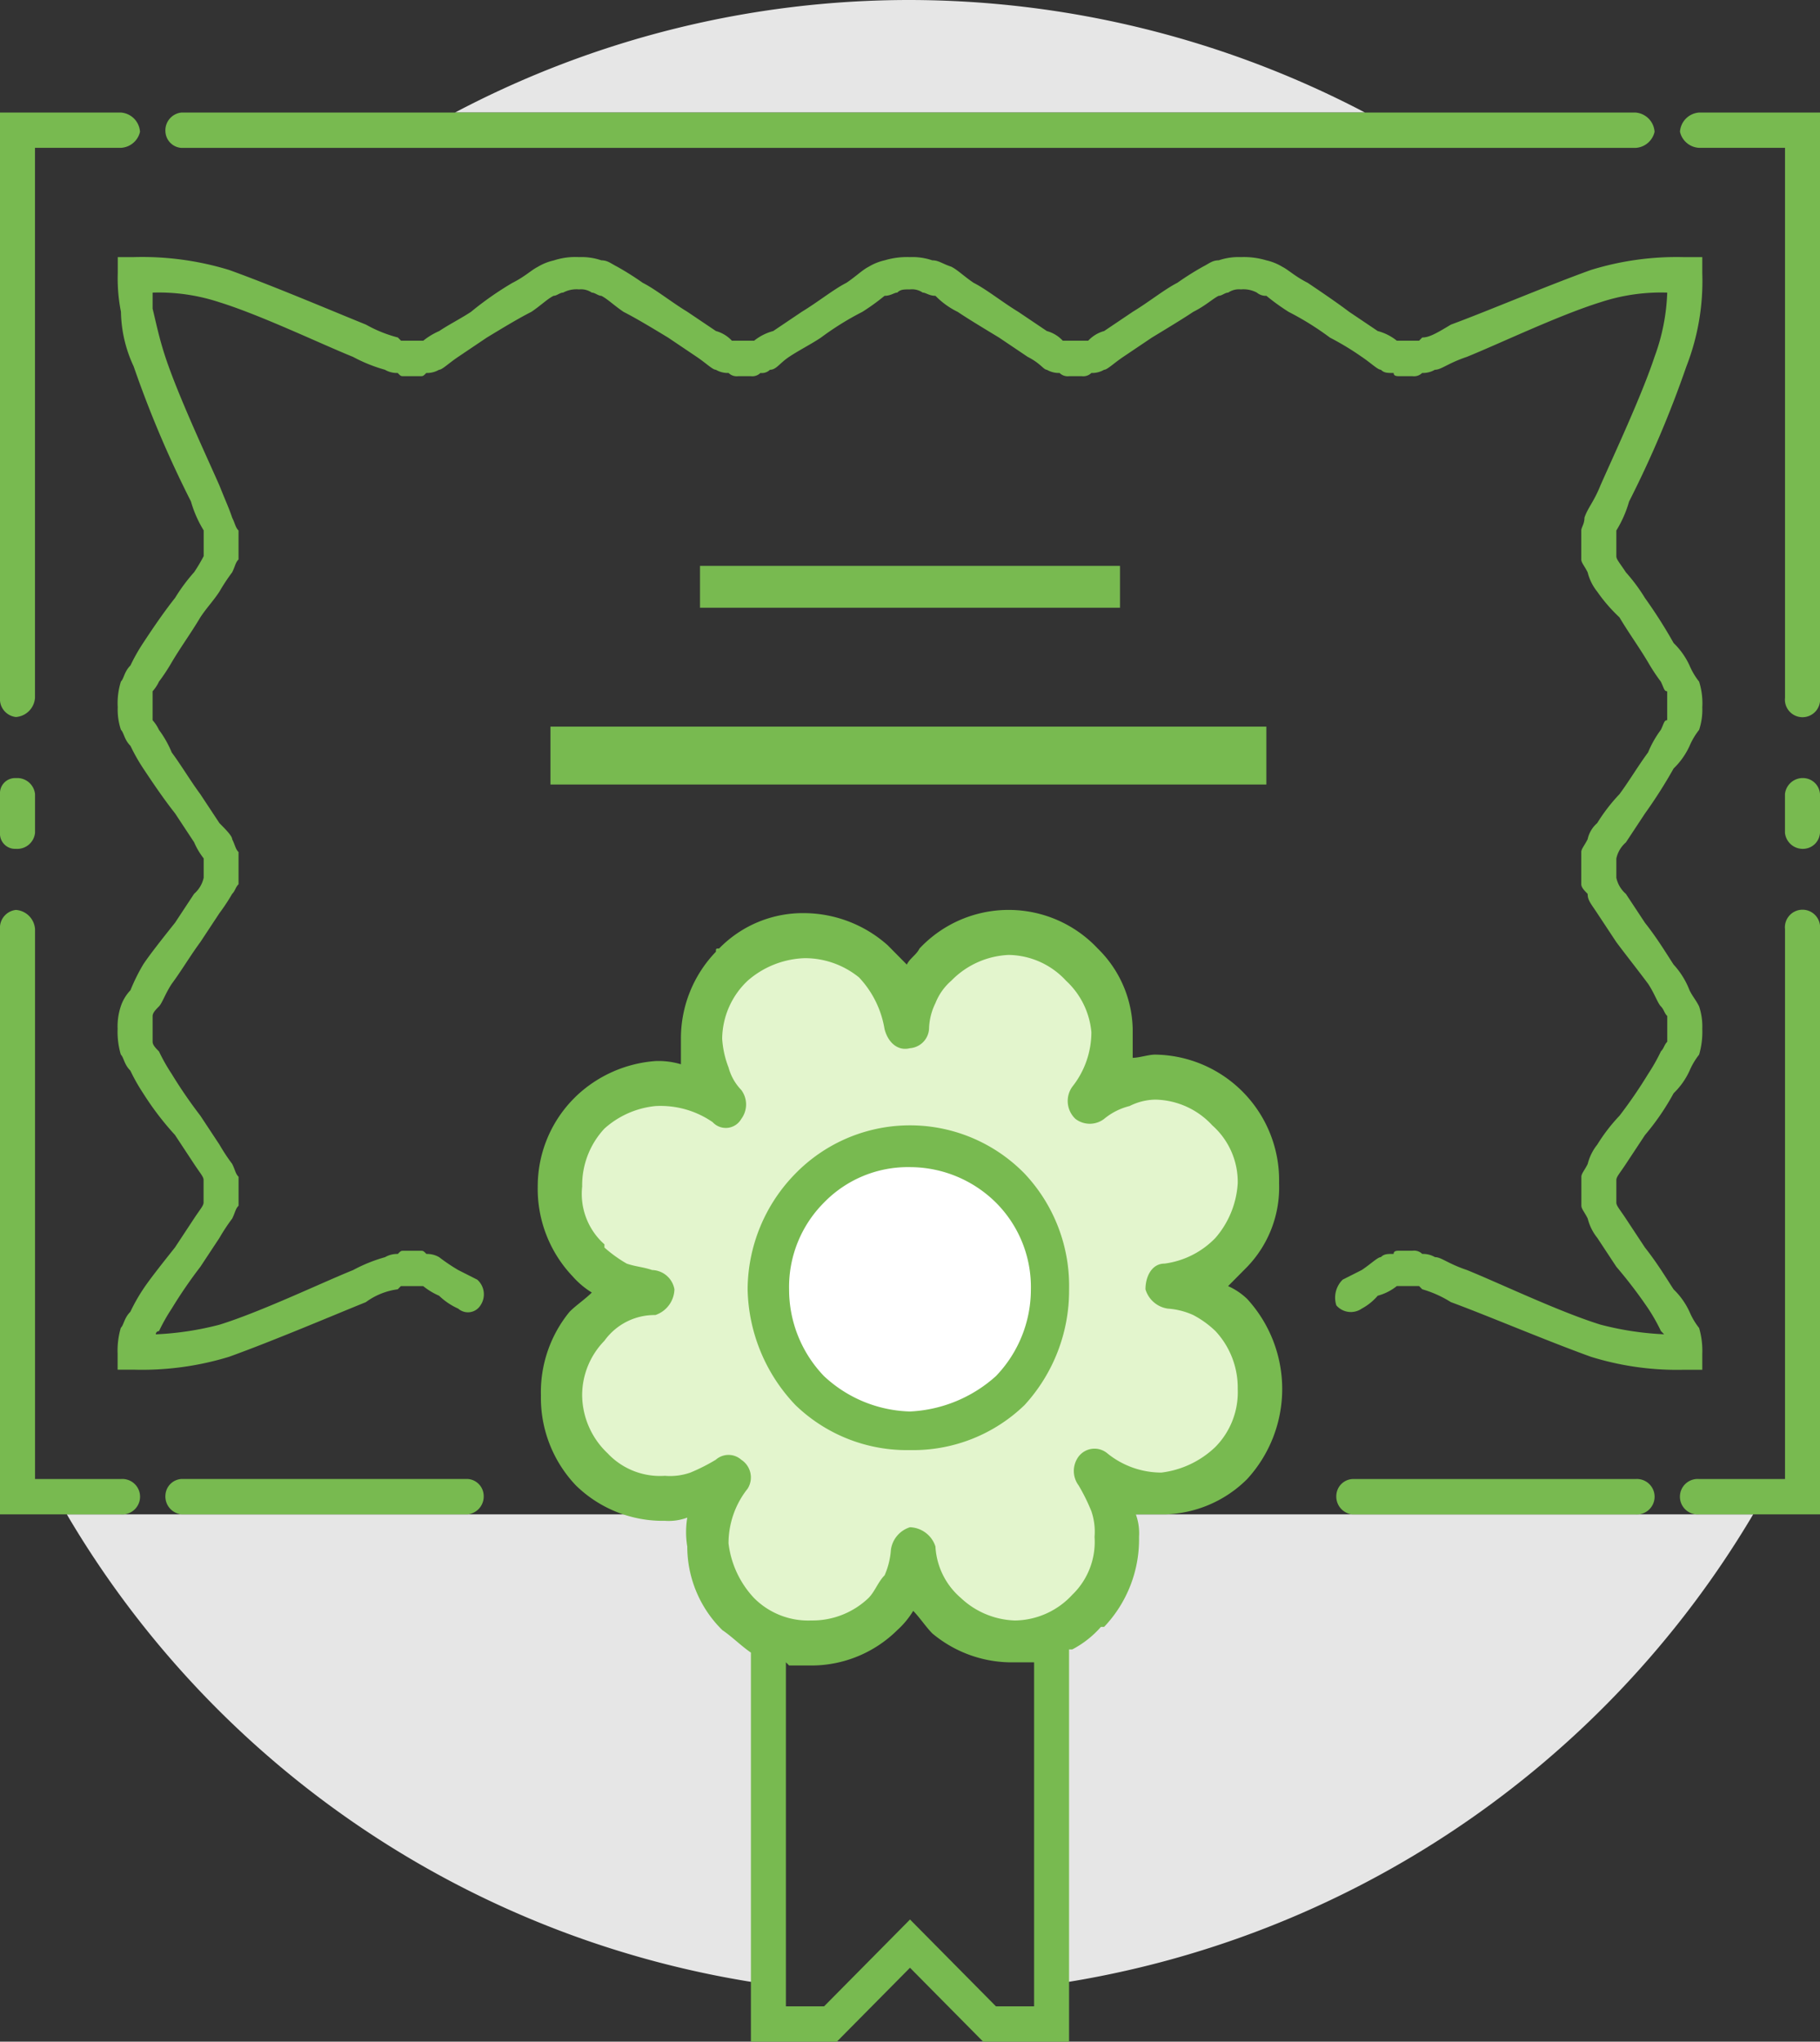
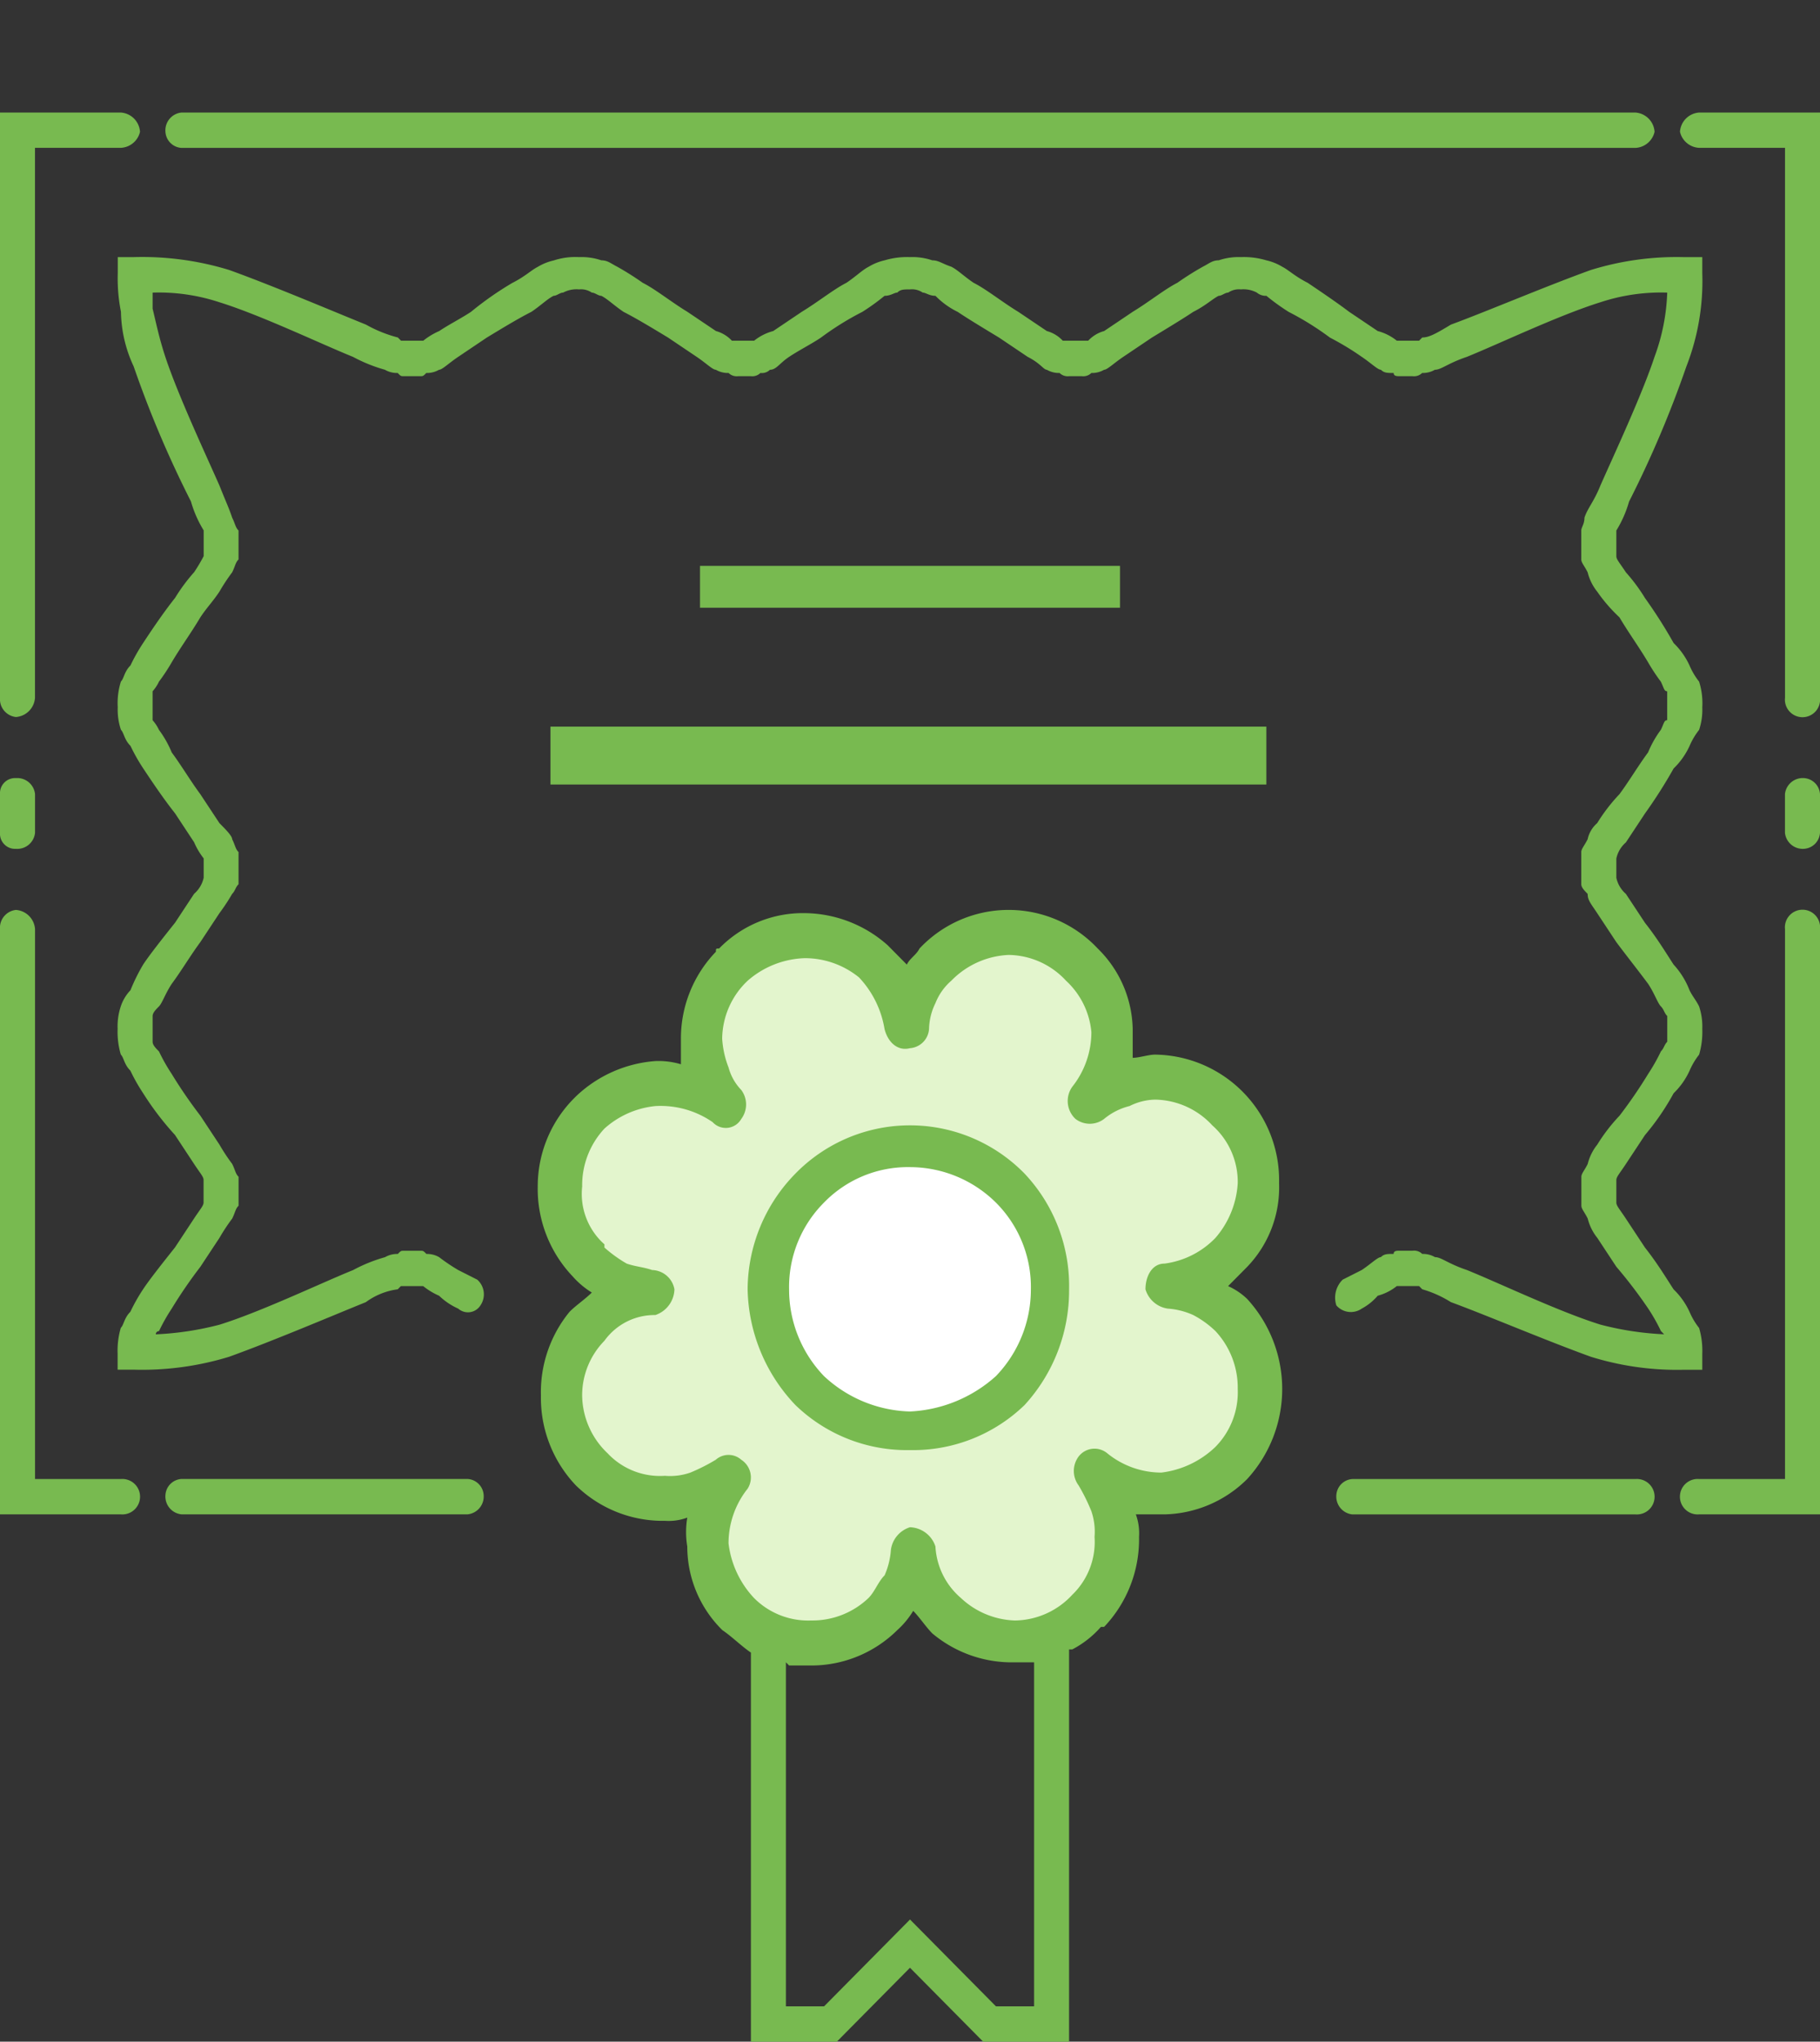
<svg xmlns="http://www.w3.org/2000/svg" id="QUALIDADE" width="79.937" height="89.675" viewBox="0 0 79.937 89.675">
  <rect x="0" y="0" width="79.937" height="89.675" fill="#333333" stroke="none" />
-   <path id="Caminho_25" data-name="Caminho 25" d="M37.244,0A43.186,43.186,0,0,1,57.228,4.943H17.259A42.758,42.758,0,0,1,37.244,0ZM74.277,66.515A43.018,43.018,0,0,1,43.672,87.133V66.515ZM30.815,87.133A42.745,42.745,0,0,1,.21,66.515H30.815Z" transform="translate(2.725)" fill="#e6e6e6" fill-rule="evenodd" />
  <path id="Caminho_26" data-name="Caminho 26" d="M30.745,20.262H49.192V22.1H30.745V20.262Zm-6.568,7.061H55.62v2.542H24.177Zm35.217,34.6a.788.788,0,0,1-.7-.847.753.753,0,0,1,.7-.706H71.831a.779.779,0,1,1,0,1.553ZM20.962,51.613a.861.861,0,0,1,.14,1.13.648.648,0,0,1-.978.141,2.921,2.921,0,0,1-.838-.565,3.049,3.049,0,0,1-.7-.424h-.978l-.14.141a3.026,3.026,0,0,0-1.4.565h0c-1.4.565-4.053,1.695-6.009,2.4a13.064,13.064,0,0,1-4.193.565h-.7v-.706a3.545,3.545,0,0,1,.14-1.13c.14-.141.14-.424.419-.706a8.124,8.124,0,0,1,.559-.989c.28-.424.839-1.13,1.4-1.836l.838-1.271c.28-.424.419-.565.419-.706h0v-.989h0c0-.141-.14-.282-.419-.706l-.838-1.271a12.883,12.883,0,0,1-1.4-1.836,8.123,8.123,0,0,1-.559-.989c-.28-.282-.28-.565-.419-.706a3.545,3.545,0,0,1-.14-1.13,2.784,2.784,0,0,1,.14-.989A1.885,1.885,0,0,1,5.73,38.9a8.362,8.362,0,0,1,.559-1.13c.28-.424.838-1.13,1.4-1.836l.838-1.271a1.294,1.294,0,0,0,.419-.706h0v-.424h0v-.424h0a3.093,3.093,0,0,1-.419-.706l-.838-1.271c-.559-.706-1.118-1.553-1.4-1.977a8.124,8.124,0,0,1-.559-.989c-.28-.282-.28-.565-.419-.706a2.784,2.784,0,0,1-.14-.989,3.14,3.14,0,0,1,.14-1.13c.14-.141.14-.424.419-.706a8.124,8.124,0,0,1,.559-.989c.28-.424.838-1.271,1.4-1.977a7.827,7.827,0,0,1,.838-1.13,7.355,7.355,0,0,0,.419-.706v-1.13a5.043,5.043,0,0,1-.559-1.271,47.033,47.033,0,0,1-2.516-5.931,5.875,5.875,0,0,1-.559-2.4,7.539,7.539,0,0,1-.14-1.695V6.7h.7a13.064,13.064,0,0,1,4.193.565c1.957.706,4.612,1.836,6.009,2.4a5.805,5.805,0,0,0,1.4.565l.14.141h.978a3.049,3.049,0,0,1,.7-.424c.419-.282.978-.565,1.4-.847A14.173,14.173,0,0,1,22.5,7.835c.559-.282.838-.565,1.118-.706a2.346,2.346,0,0,1,.7-.282A3.047,3.047,0,0,1,25.434,6.7a2.7,2.7,0,0,1,.978.141c.28,0,.419.141.7.282a12.869,12.869,0,0,1,1.118.706c.559.282,1.258.847,1.957,1.271l1.258.847a1.492,1.492,0,0,1,.7.424h.978a2.267,2.267,0,0,1,.838-.424l1.258-.847c.7-.424,1.4-.989,1.957-1.271.419-.282.7-.565.978-.706a2.346,2.346,0,0,1,.7-.282A3.439,3.439,0,0,1,39.968,6.7a2.7,2.7,0,0,1,.978.141c.28,0,.419.141.839.282.279.141.559.424.978.706.559.282,1.258.847,1.957,1.271l1.258.847a1.492,1.492,0,0,1,.7.424h1.118a1.492,1.492,0,0,1,.7-.424l1.258-.847c.7-.424,1.4-.989,1.956-1.271a12.869,12.869,0,0,1,1.118-.706c.279-.141.419-.282.7-.282A2.7,2.7,0,0,1,54.5,6.7a3.439,3.439,0,0,1,1.118.141,2.346,2.346,0,0,1,.7.282c.279.141.559.424,1.118.706.419.282,1.258.847,1.817,1.271l1.258.847a2.267,2.267,0,0,1,.839.424h.978l.14-.141c.28,0,.559-.141,1.258-.565h0c1.537-.565,4.192-1.695,6.149-2.4A12.751,12.751,0,0,1,73.928,6.7h.839v.706a10.329,10.329,0,0,1-.7,4.1,47.033,47.033,0,0,1-2.516,5.931,5.043,5.043,0,0,1-.559,1.271v1.13c0,.141.14.282.419.706a7.828,7.828,0,0,1,.839,1.13,21.415,21.415,0,0,1,1.258,1.977,3.261,3.261,0,0,1,.7.989,3.094,3.094,0,0,0,.419.706,3.14,3.14,0,0,1,.14,1.13,2.784,2.784,0,0,1-.14.989,3.093,3.093,0,0,0-.419.706,3.261,3.261,0,0,1-.7.989,21.415,21.415,0,0,1-1.258,1.977l-.839,1.271a1.294,1.294,0,0,0-.419.706h0v.424h0v.424h0a1.294,1.294,0,0,0,.419.706l.839,1.271c.559.706.978,1.412,1.258,1.836a3.55,3.55,0,0,1,.7,1.13c.14.282.28.424.419.706a2.784,2.784,0,0,1,.14.989,3.544,3.544,0,0,1-.14,1.13,3.093,3.093,0,0,0-.419.706,3.261,3.261,0,0,1-.7.989,10.886,10.886,0,0,1-1.258,1.836l-.839,1.271c-.28.424-.419.565-.419.706h0v.989h0c0,.141.14.282.419.706l.839,1.271c.559.706.978,1.412,1.258,1.836a3.261,3.261,0,0,1,.7.989,3.094,3.094,0,0,0,.419.706,3.544,3.544,0,0,1,.14,1.13v.706h-.838A12.751,12.751,0,0,1,69.875,55c-1.956-.706-4.612-1.836-6.149-2.4a4.938,4.938,0,0,0-1.258-.565l-.14-.141H61.35a2.267,2.267,0,0,1-.838.424,2.458,2.458,0,0,1-.7.565.84.84,0,0,1-1.118-.141,1.106,1.106,0,0,1,.279-1.13l.839-.424c.419-.282.7-.565.839-.565.14-.141.279-.141.559-.141,0-.141.14-.141.279-.141h.559a.51.51,0,0,1,.419.141,1.047,1.047,0,0,1,.559.141c.279,0,.559.282,1.4.565h0c1.4.565,4.053,1.836,5.87,2.4a13.326,13.326,0,0,0,2.795.424l-.14-.141a8.123,8.123,0,0,0-.559-.989,20.734,20.734,0,0,0-1.4-1.836l-.838-1.271a2.194,2.194,0,0,1-.419-.847c-.14-.282-.279-.424-.279-.565V47.094c0-.141.14-.282.279-.565a2.194,2.194,0,0,1,.419-.847,7.751,7.751,0,0,1,.978-1.271,20.665,20.665,0,0,0,1.258-1.836,8.122,8.122,0,0,0,.559-.989c.14-.141.14-.282.28-.424V40.6h0v-.565c-.14-.141-.14-.282-.28-.424s-.279-.565-.559-.989c-.419-.565-.978-1.271-1.4-1.836l-.839-1.271c-.28-.424-.419-.565-.419-.847-.14-.141-.28-.282-.28-.424V32.831c0-.141.14-.282.28-.565a1.294,1.294,0,0,1,.419-.706,7.752,7.752,0,0,1,.978-1.271c.419-.565.839-1.271,1.258-1.836a4.554,4.554,0,0,1,.559-.989c.14-.282.14-.424.28-.424v-.565h0V25.77c-.14,0-.14-.141-.28-.424a8.37,8.37,0,0,1-.559-.847c-.419-.706-.839-1.271-1.258-1.977a7.052,7.052,0,0,1-.978-1.13,2.194,2.194,0,0,1-.419-.847c-.14-.282-.28-.424-.28-.565V18.709c0-.141.14-.282.14-.565.14-.424.419-.706.7-1.412.559-1.271,1.817-3.954,2.376-5.649a8.97,8.97,0,0,0,.559-2.824,8.493,8.493,0,0,0-2.935.424c-1.817.565-4.472,1.836-5.87,2.4h0c-.838.282-1.118.565-1.4.565a1.047,1.047,0,0,1-.559.141h0a.51.51,0,0,1-.419.141H61.49c-.14,0-.279,0-.279-.141h0c-.279,0-.419,0-.559-.141-.14,0-.419-.282-.838-.565a12.265,12.265,0,0,0-1.4-.847A12.736,12.736,0,0,0,56.6,9.106a9.53,9.53,0,0,1-.978-.706.609.609,0,0,1-.419-.141,1.249,1.249,0,0,0-.7-.141h0a.833.833,0,0,0-.559.141c-.14,0-.279.141-.419.141-.28.141-.559.424-1.118.706-.419.282-1.118.706-1.817,1.13l-1.258.847c-.419.282-.7.565-.838.565a1.047,1.047,0,0,1-.559.141h0a.51.51,0,0,1-.419.141h-.559a.51.51,0,0,1-.419-.141h0a1.047,1.047,0,0,1-.559-.141c-.14,0-.279-.282-.839-.565l-1.258-.847c-.7-.424-1.4-.847-1.817-1.13a3.48,3.48,0,0,1-.978-.706c-.279,0-.419-.141-.559-.141a.833.833,0,0,0-.559-.141h0c-.279,0-.419,0-.559.141-.14,0-.279.141-.559.141a9.531,9.531,0,0,1-.978.706,12.736,12.736,0,0,0-1.817,1.13c-.419.282-.978.565-1.4.847s-.559.565-.838.565a.51.51,0,0,1-.419.141h0a.51.51,0,0,1-.419.141h-.559A.51.51,0,0,1,32,11.789h0a1.047,1.047,0,0,1-.559-.141c-.14,0-.419-.282-.838-.565l-1.258-.847c-.7-.424-1.4-.847-1.956-1.13-.419-.282-.7-.565-.978-.706-.14,0-.279-.141-.419-.141a.833.833,0,0,0-.559-.141h0a1.249,1.249,0,0,0-.7.141c-.14,0-.28.141-.419.141-.279.141-.559.424-.978.706-.559.282-1.258.706-1.957,1.13l-1.258.847c-.419.282-.7.565-.838.565a1.047,1.047,0,0,1-.559.141h0c-.14.141-.14.141-.279.141h-.7c-.14,0-.14,0-.279-.141h0a1.047,1.047,0,0,1-.559-.141,6.815,6.815,0,0,1-1.4-.565h0c-1.4-.565-4.053-1.836-5.869-2.4a8.493,8.493,0,0,0-2.935-.424v.706c.14.565.279,1.271.559,2.118.559,1.695,1.817,4.378,2.376,5.649.28.706.419.989.559,1.412.14.282.14.424.28.565V19.98c-.14.141-.14.282-.28.565a8.371,8.371,0,0,0-.559.847c-.279.424-.559.706-.839,1.13-.419.706-.839,1.271-1.258,1.977a8.37,8.37,0,0,1-.559.847,1.748,1.748,0,0,1-.28.424v.706h0v.565a1.748,1.748,0,0,1,.28.424,4.554,4.554,0,0,1,.559.989c.419.565.839,1.271,1.258,1.836l.839,1.271c.28.282.559.565.559.706.14.282.14.424.28.565v1.412c-.14.141-.14.282-.28.424a8.658,8.658,0,0,1-.559.847L8.8,36.785c-.419.565-.839,1.271-1.258,1.836-.28.424-.419.847-.559.989s-.28.282-.28.424V40.6h0v.565c0,.141.14.282.28.424a8.124,8.124,0,0,0,.559.989A20.666,20.666,0,0,0,8.8,44.411l.839,1.271a8.37,8.37,0,0,0,.559.847c.14.282.14.424.28.565v1.271c-.14.141-.14.282-.28.565a8.371,8.371,0,0,0-.559.847L8.8,51.048a20.666,20.666,0,0,0-1.258,1.836,8.124,8.124,0,0,0-.559.989.138.138,0,0,0-.14.141,13.327,13.327,0,0,0,2.8-.424c1.817-.565,4.472-1.836,5.869-2.4h0a6.815,6.815,0,0,1,1.4-.565,1.047,1.047,0,0,1,.559-.141c.14-.141.14-.141.279-.141h.7c.14,0,.14,0,.279.141a1.047,1.047,0,0,1,.559.141,8.271,8.271,0,0,0,.838.565l.838.424ZM74.626,61.922a.779.779,0,1,1,0-1.553H78.4V36.22a.773.773,0,1,1,1.537,0v25.7Zm5.311-29.939a.752.752,0,0,1-.7.706.785.785,0,0,1-.839-.706V30.289a.785.785,0,0,1,.839-.706.752.752,0,0,1,.7.706Zm0-5.931a.773.773,0,1,1-1.537,0V1.9H74.626a.909.909,0,0,1-.839-.706A.907.907,0,0,1,74.626.35h5.311ZM71.832.35a.907.907,0,0,1,.839.847.909.909,0,0,1-.839.706H7.966a.753.753,0,0,1-.7-.706.788.788,0,0,1,.7-.847ZM5.31.35a.907.907,0,0,1,.839.847A.909.909,0,0,1,5.31,1.9H1.537V26.052A.906.906,0,0,1,.7,26.9a.788.788,0,0,1-.7-.847V.35ZM0,30.289a.664.664,0,0,1,.7-.706.785.785,0,0,1,.839.706v1.695A.785.785,0,0,1,.7,32.69a.664.664,0,0,1-.7-.706ZM0,36.22a.788.788,0,0,1,.7-.847.907.907,0,0,1,.839.847V60.369H5.31a.779.779,0,1,1,0,1.553H0Zm7.966,25.7a.788.788,0,0,1-.7-.847.753.753,0,0,1,.7-.706H20.543a.753.753,0,0,1,.7.706.788.788,0,0,1-.7.847H7.966Z" transform="translate(0 4.593)" fill="#78ba50" fill-rule="evenodd" />
  <path id="Caminho_27" data-name="Caminho 27" d="M23.491,35.876V50.986H21.814l-3.773-3.813-3.773,3.813H12.59V35.876l.14.141h.978a5.37,5.37,0,0,0,3.773-1.553,3.736,3.736,0,0,0,.7-.847c.279.282.559.706.838.989a5.438,5.438,0,0,0,3.633,1.271h.838Zm-12.438-.424V52.54h3.773l3.214-3.248,3.214,3.248h3.773V35.311h.14a4.358,4.358,0,0,0,1.258-.989h.14A5.579,5.579,0,0,0,28.1,30.368a2.427,2.427,0,0,0-.14-.989h1.258a5.3,5.3,0,0,0,3.633-1.553,5.854,5.854,0,0,0,0-7.908,2.921,2.921,0,0,0-.839-.565l.839-.847a5.03,5.03,0,0,0,1.4-3.672A5.518,5.518,0,0,0,28.8,9.185c-.279,0-.7.141-.978.141V8.055a5.082,5.082,0,0,0-1.537-3.531h0a5.365,5.365,0,0,0-7.826,0c-.14.282-.419.424-.559.706l-.838-.847a5.555,5.555,0,0,0-3.634-1.412A5.133,5.133,0,0,0,9.656,4.525c-.14,0-.14,0-.14.141A5.486,5.486,0,0,0,7.979,8.479v1.13a3.439,3.439,0,0,0-1.118-.141,5.654,5.654,0,0,0-3.494,1.553l-.14.141A5.486,5.486,0,0,0,1.69,14.975a5.579,5.579,0,0,0,1.537,3.954,3.714,3.714,0,0,0,.838.706c-.279.282-.7.565-.978.847A5.567,5.567,0,0,0,1.83,24.154a5.579,5.579,0,0,0,1.537,3.954A5.459,5.459,0,0,0,7.28,29.662a2.355,2.355,0,0,0,.978-.141,3.879,3.879,0,0,0,0,1.271A5.155,5.155,0,0,0,9.8,34.464c.419.282.839.706,1.258.989Z" transform="translate(21.928 37.136)" fill="#78ba50" fill-rule="evenodd" />
  <path id="Caminho_28" data-name="Caminho 28" d="M15.131,30.226a3.352,3.352,0,0,0,.28-1.13,1.208,1.208,0,0,1,.838-.989,1.219,1.219,0,0,1,1.118.847,3.2,3.2,0,0,0,1.118,2.26,3.627,3.627,0,0,0,2.376.989,3.483,3.483,0,0,0,2.516-1.13h0a3.221,3.221,0,0,0,.978-2.542,2.78,2.78,0,0,0-.14-1.13,8.42,8.42,0,0,0-.559-1.13,1.063,1.063,0,0,1,0-1.271.878.878,0,0,1,1.258-.141,3.77,3.77,0,0,0,2.376.847,4.149,4.149,0,0,0,2.376-1.13,3.423,3.423,0,0,0,.978-2.542,3.647,3.647,0,0,0-.978-2.542,4.248,4.248,0,0,0-.978-.706,3.261,3.261,0,0,0-1.118-.282,1.2,1.2,0,0,1-.978-.847c0-.565.28-1.13.838-1.13a3.784,3.784,0,0,0,2.236-1.13,4.029,4.029,0,0,0,.978-2.4,3.322,3.322,0,0,0-1.118-2.542,3.483,3.483,0,0,0-2.515-1.13,2.611,2.611,0,0,0-1.118.282,2.8,2.8,0,0,0-1.118.565,1.034,1.034,0,0,1-1.258,0,1.078,1.078,0,0,1-.14-1.412,3.86,3.86,0,0,0,.839-2.4A3.5,3.5,0,0,0,23.1,4.1h0a3.483,3.483,0,0,0-2.515-1.13A3.739,3.739,0,0,0,18.066,4.1a2.533,2.533,0,0,0-.7.989,2.683,2.683,0,0,0-.28,1.13.907.907,0,0,1-.838.847c-.559.141-.978-.282-1.118-.847a4.321,4.321,0,0,0-1.118-2.26,3.77,3.77,0,0,0-2.376-.847A3.994,3.994,0,0,0,9.122,4.1h0A3.553,3.553,0,0,0,8,6.642a4.16,4.16,0,0,0,.28,1.271,2.282,2.282,0,0,0,.559.989,1.063,1.063,0,0,1,0,1.271.783.783,0,0,1-1.258.141,4.021,4.021,0,0,0-2.516-.706,3.935,3.935,0,0,0-2.236.989h0a3.647,3.647,0,0,0-.978,2.542,2.963,2.963,0,0,0,.978,2.542v.141a5.918,5.918,0,0,0,.978.706c.419.141.7.141,1.118.282a1.024,1.024,0,0,1,.978.847,1.228,1.228,0,0,1-.839,1.13,2.706,2.706,0,0,0-2.236,1.13,3.425,3.425,0,0,0-.978,2.4,3.553,3.553,0,0,0,1.118,2.542,3.153,3.153,0,0,0,2.516.989,2.7,2.7,0,0,0,1.118-.141,8.265,8.265,0,0,0,1.118-.565.843.843,0,0,1,1.118,0,.926.926,0,0,1,.28,1.271,3.86,3.86,0,0,0-.839,2.4,4.23,4.23,0,0,0,1.118,2.4,3.349,3.349,0,0,0,2.516.989,3.567,3.567,0,0,0,2.516-.989c.279-.282.419-.706.7-.989ZM11.218,12.573a7.033,7.033,0,0,1,10.062,0,7.192,7.192,0,0,1,1.957,5.084,7.442,7.442,0,0,1-1.957,5.084,7.037,7.037,0,0,1-5.031,1.977,7.037,7.037,0,0,1-5.031-1.977h0a7.573,7.573,0,0,1-2.1-5.084A7.3,7.3,0,0,1,11.218,12.573Z" transform="translate(23.719 38.973)" fill="#e3f5cd" fill-rule="evenodd" />
  <path id="Caminho_29" data-name="Caminho 29" d="M7.79,3.63A5.133,5.133,0,0,0,4.017,5.183,5.243,5.243,0,0,0,2.48,9a5.486,5.486,0,0,0,1.537,3.813A5.751,5.751,0,0,0,7.79,14.363a6.061,6.061,0,0,0,3.773-1.553A5.486,5.486,0,0,0,13.1,9a5.243,5.243,0,0,0-1.537-3.813A5.37,5.37,0,0,0,7.79,3.63Z" transform="translate(32.178 47.633)" fill="#fff" />
</svg>